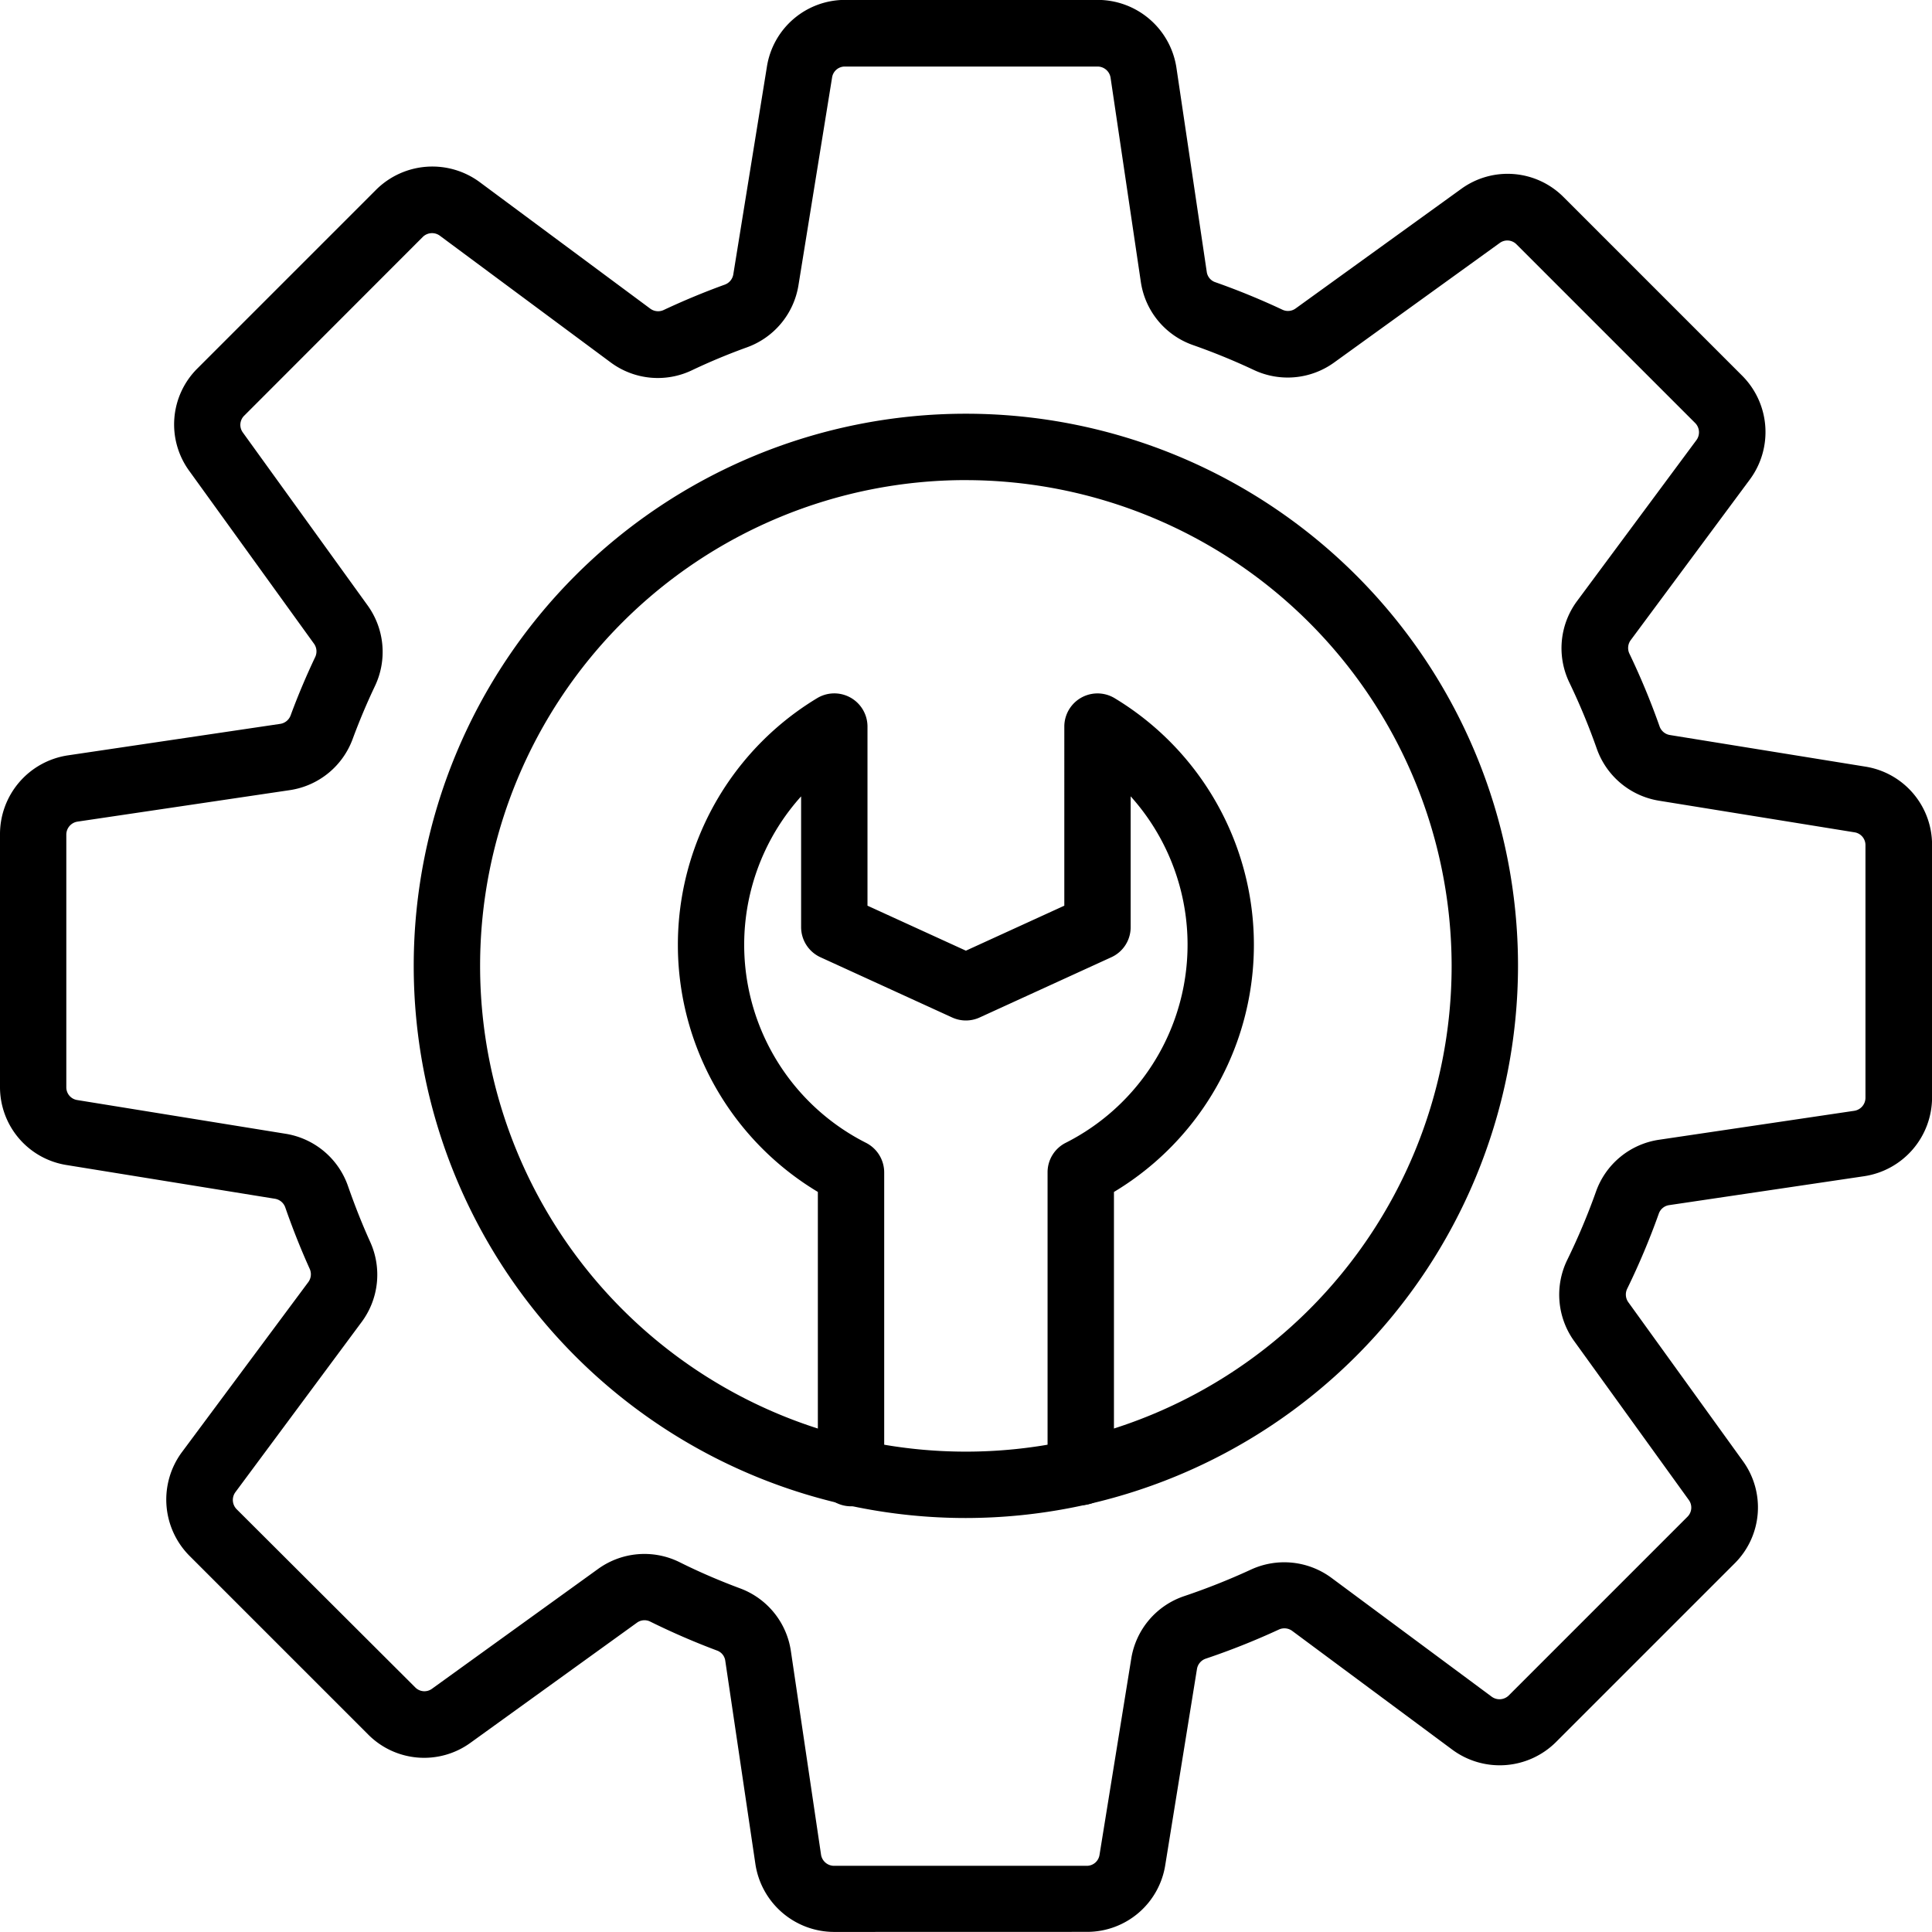
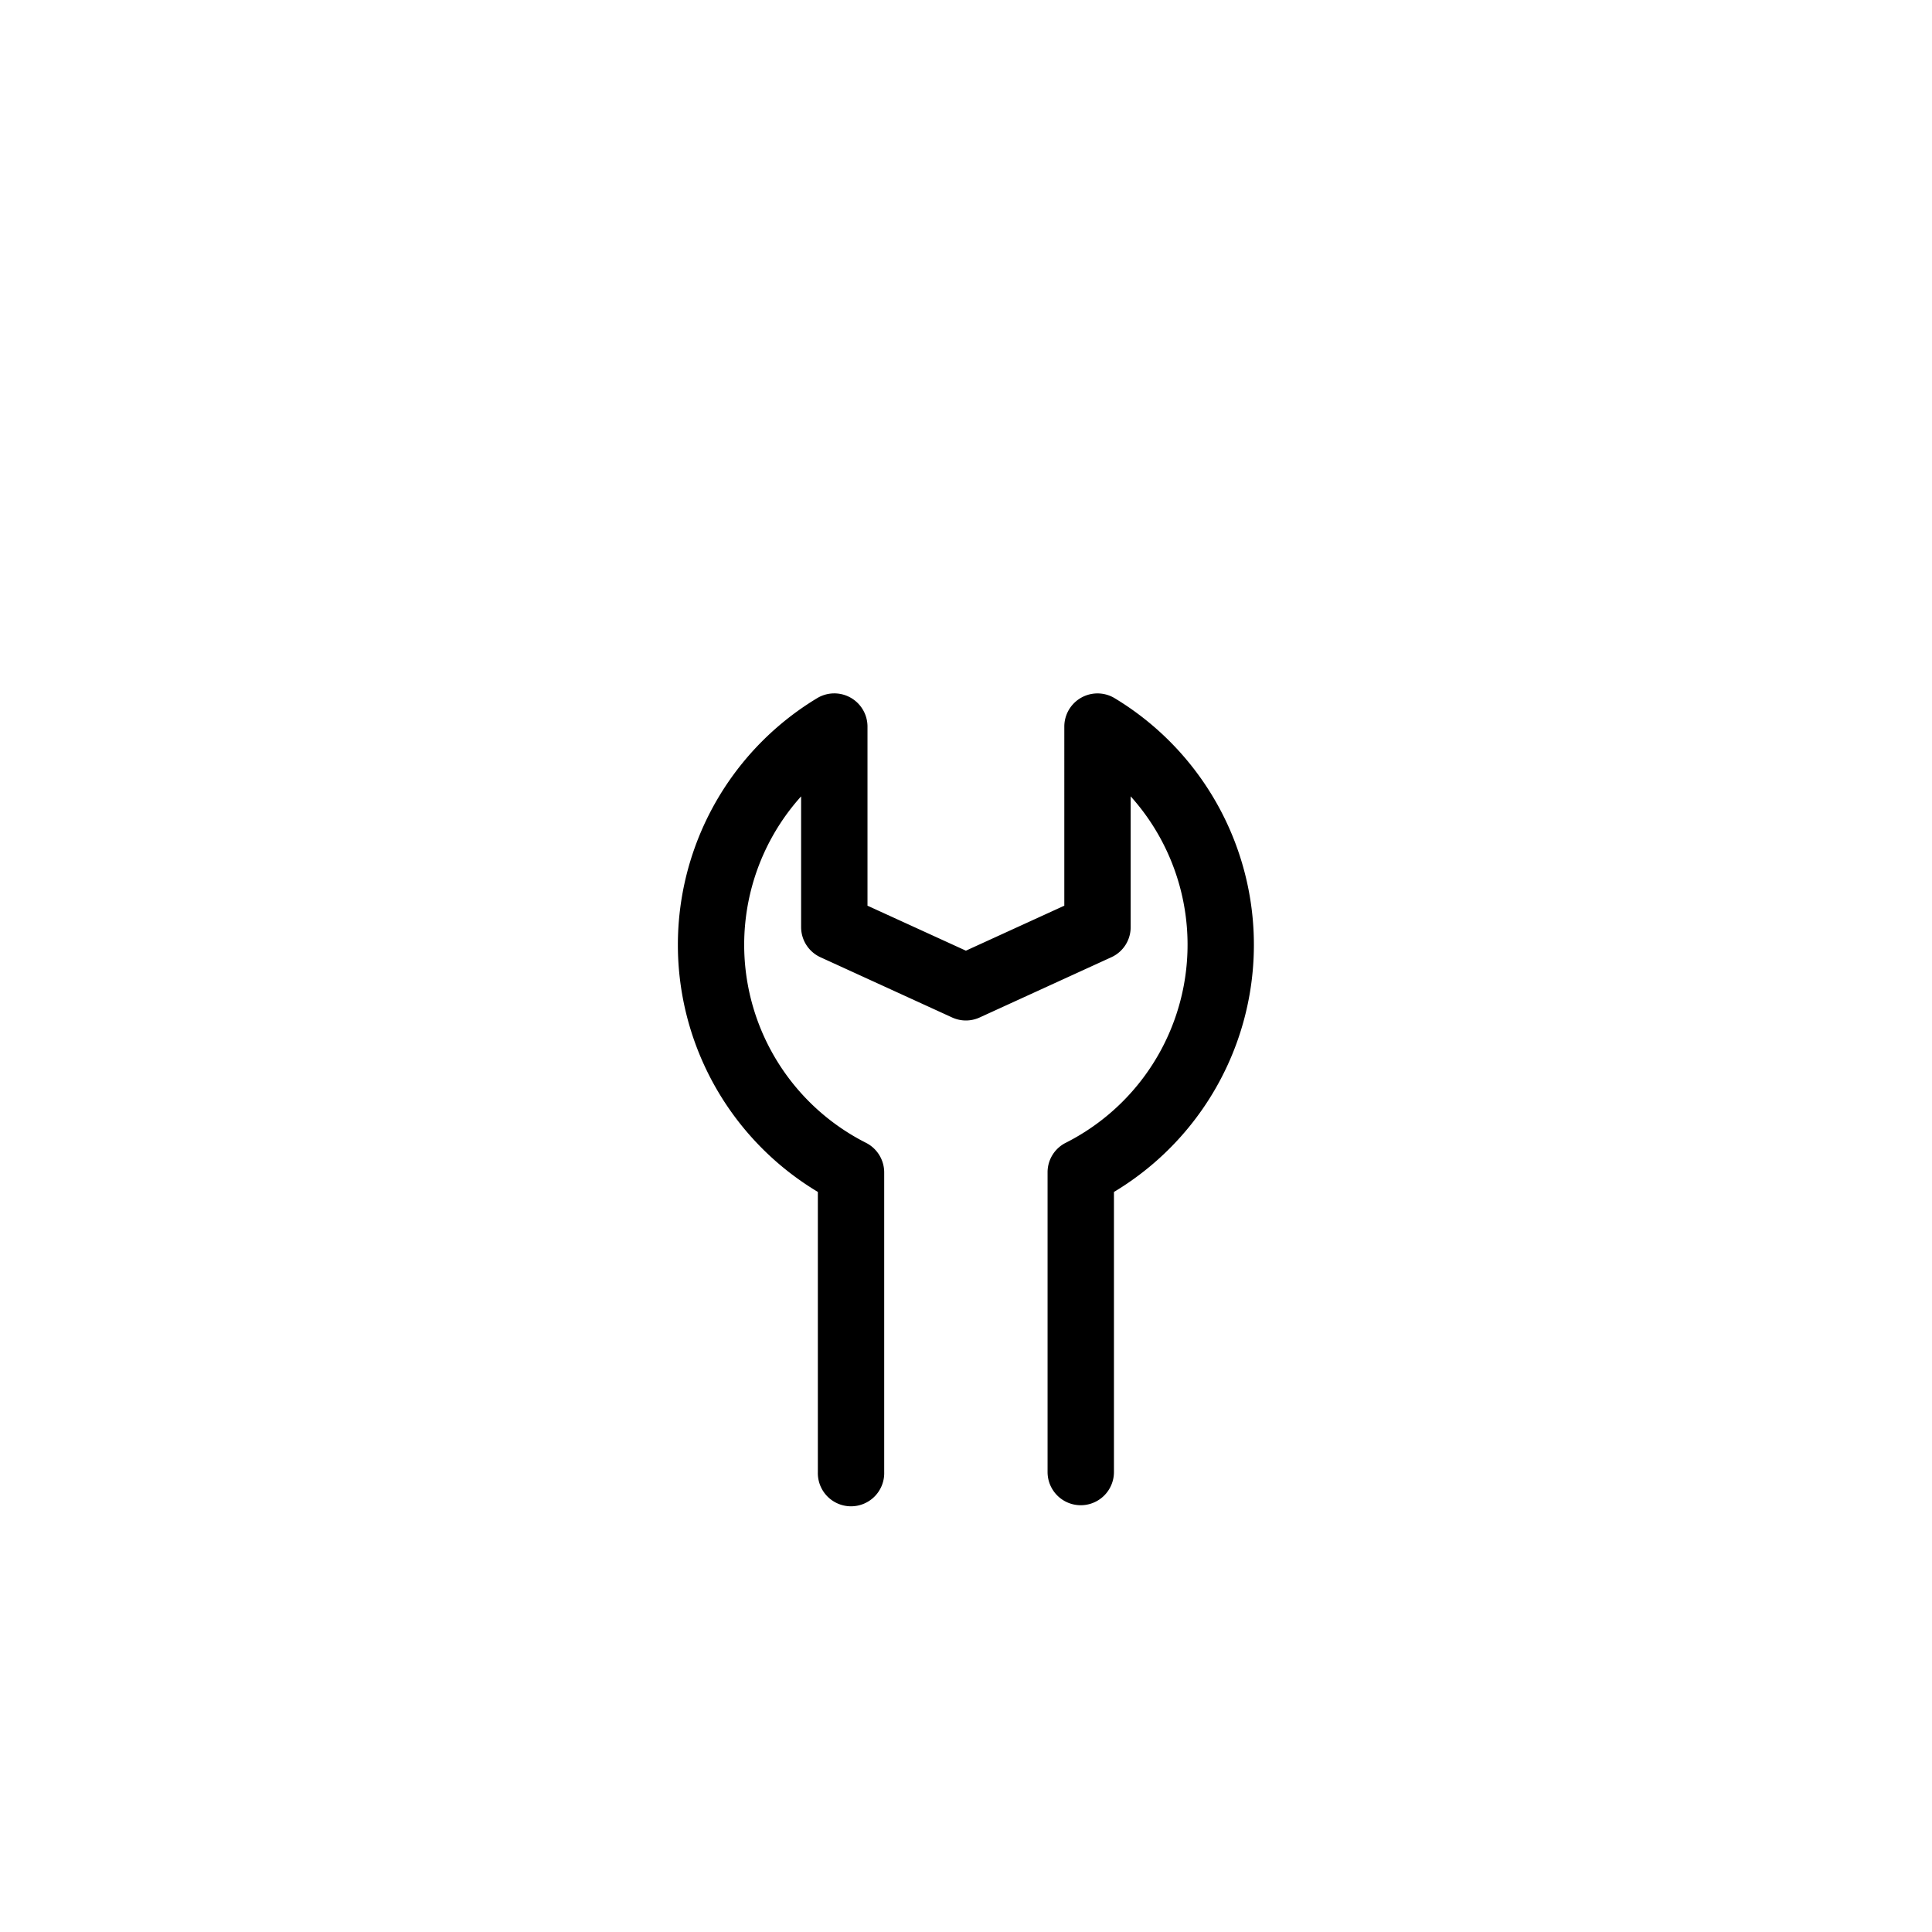
<svg xmlns="http://www.w3.org/2000/svg" width="58.62" height="58.62" viewBox="0 0 58.62 58.62">
  <g transform="translate(-238.3 -242.101)">
    <g transform="translate(238.3 242.1)">
      <g transform="translate(0 0)">
-         <path d="M263.6,300.719a2.42,2.42,0,0,1-2.379-2.053l-.915-6.175a.382.382,0,0,0-.243-.307,21.954,21.954,0,0,1-2.038-.883.387.387,0,0,0-.4.036l-5.047,3.641a2.394,2.394,0,0,1-3.108-.25l-5.425-5.425a2.42,2.42,0,0,1-.231-3.134L247.656,281a.4.4,0,0,0,.041-.4c-.274-.607-.522-1.233-.74-1.86a.4.4,0,0,0-.31-.266l-6.327-1.024a2.394,2.394,0,0,1-2.02-2.374V267.4a2.417,2.417,0,0,1,2.053-2.379l6.452-.957a.4.4,0,0,0,.314-.259c.221-.6.472-1.193.745-1.769a.4.4,0,0,0-.034-.4l-3.789-5.249a2.394,2.394,0,0,1,.25-3.108l5.425-5.425a2.42,2.42,0,0,1,3.134-.231l5.184,3.846a.4.4,0,0,0,.407.036c.6-.281,1.221-.54,1.848-.767a.4.4,0,0,0,.26-.309l1.021-6.309a2.4,2.4,0,0,1,2.374-2.022h7.671a2.419,2.419,0,0,1,2.379,2.053l.921,6.2a.385.385,0,0,0,.252.31,21.844,21.844,0,0,1,2.05.84.394.394,0,0,0,.395-.041l5.023-3.627a2.394,2.394,0,0,1,3.108.25l5.425,5.425a2.42,2.42,0,0,1,.231,3.134l-3.622,4.884a.4.4,0,0,0-.036.412,22.1,22.1,0,0,1,.912,2.2.4.4,0,0,0,.31.264l5.937.96a2.4,2.4,0,0,1,2.022,2.374v7.673a2.42,2.42,0,0,1-2.053,2.379l-5.927.879a.391.391,0,0,0-.314.265,22.159,22.159,0,0,1-.955,2.269.4.4,0,0,0,.031.409l3.477,4.82a2.394,2.394,0,0,1-.25,3.108l-5.425,5.425a2.42,2.42,0,0,1-3.134.231l-4.866-3.61a.4.4,0,0,0-.407-.038,21.917,21.917,0,0,1-2.213.881.4.4,0,0,0-.267.307l-.964,5.961a2.4,2.4,0,0,1-2.374,2.022ZM258.919,289.5c.6.3,1.224.567,1.851.8a2.4,2.4,0,0,1,1.527,1.9l.915,6.177a.4.4,0,0,0,.388.336h7.673a.39.39,0,0,0,.388-.331l.964-5.961a2.4,2.4,0,0,1,1.612-1.893,20.266,20.266,0,0,0,2.012-.8,2.41,2.41,0,0,1,2.45.248l4.865,3.608a.4.4,0,0,0,.512-.038l5.425-5.425a.391.391,0,0,0,.041-.507l-3.479-4.822a2.409,2.409,0,0,1-.207-2.47,19.945,19.945,0,0,0,.867-2.06,2.4,2.4,0,0,1,1.915-1.579l5.927-.879a.4.4,0,0,0,.336-.388v-7.673a.391.391,0,0,0-.331-.388l-5.937-.96a2.409,2.409,0,0,1-1.886-1.583,19.75,19.75,0,0,0-.827-1.995,2.4,2.4,0,0,1,.233-2.482l3.622-4.884a.4.4,0,0,0-.038-.512l-5.425-5.425a.389.389,0,0,0-.507-.041L278.78,253.1a2.407,2.407,0,0,1-2.427.231,19.611,19.611,0,0,0-1.862-.762,2.4,2.4,0,0,1-1.576-1.913l-.919-6.2a.4.4,0,0,0-.388-.336h-7.673a.39.39,0,0,0-.388.331l-1.021,6.309a2.411,2.411,0,0,1-1.56,1.879c-.569.205-1.133.44-1.679.7a2.4,2.4,0,0,1-2.46-.243l-5.185-3.846a.4.4,0,0,0-.512.038l-5.422,5.427a.391.391,0,0,0-.041.507l3.789,5.251a2.412,2.412,0,0,1,.221,2.443c-.248.522-.476,1.064-.677,1.608a2.408,2.408,0,0,1-1.9,1.55l-6.452.957a.4.4,0,0,0-.336.388v7.671a.39.39,0,0,0,.331.388l6.327,1.024a2.408,2.408,0,0,1,1.891,1.593c.2.571.422,1.138.672,1.689a2.407,2.407,0,0,1-.259,2.427l-3.834,5.168a.4.4,0,0,0,.038.512L250.9,293.3a.389.389,0,0,0,.507.041l5.047-3.641A2.4,2.4,0,0,1,258.919,289.5Z" transform="translate(-238.3 -242.1)" fill-rule="evenodd" />
-       </g>
+         </g>
      <g transform="translate(12.553 12.555)">
-         <path d="M983.253,1003.905a16.753,16.753,0,1,1,16.753-16.753A16.772,16.772,0,0,1,983.253,1003.905Zm0-31.492a14.739,14.739,0,1,0,14.739,14.739A14.755,14.755,0,0,0,983.253,972.414Z" transform="translate(-966.5 -970.4)" fill-rule="evenodd" />
-       </g>
+         </g>
      <g transform="translate(20.567 21.043)">
        <path d="M1443.584,1487.427a1.007,1.007,0,0,1-1.007-1.007v-9.09a1,1,0,0,1,.552-.9,6.734,6.734,0,0,0,1.969-10.512v3.968a1,1,0,0,1-.588.915l-3.992,1.826a1,1,0,0,1-.838,0l-3.993-1.826a1.007,1.007,0,0,1-.588-.915v-3.967a6.733,6.733,0,0,0,1.969,10.512,1.009,1.009,0,0,1,.552.9v9.09a1.007,1.007,0,1,1-2.013,0v-8.5a8.741,8.741,0,0,1-.021-14.982,1.007,1.007,0,0,1,1.527.86v5.437l2.986,1.365,2.986-1.365V1463.8a1.007,1.007,0,0,1,1.527-.86,8.742,8.742,0,0,1-.021,14.982v8.5A1.007,1.007,0,0,1,1443.584,1487.427Z" transform="translate(-1431.359 -1462.798)" fill-rule="evenodd" />
      </g>
    </g>
  </g>
</svg>